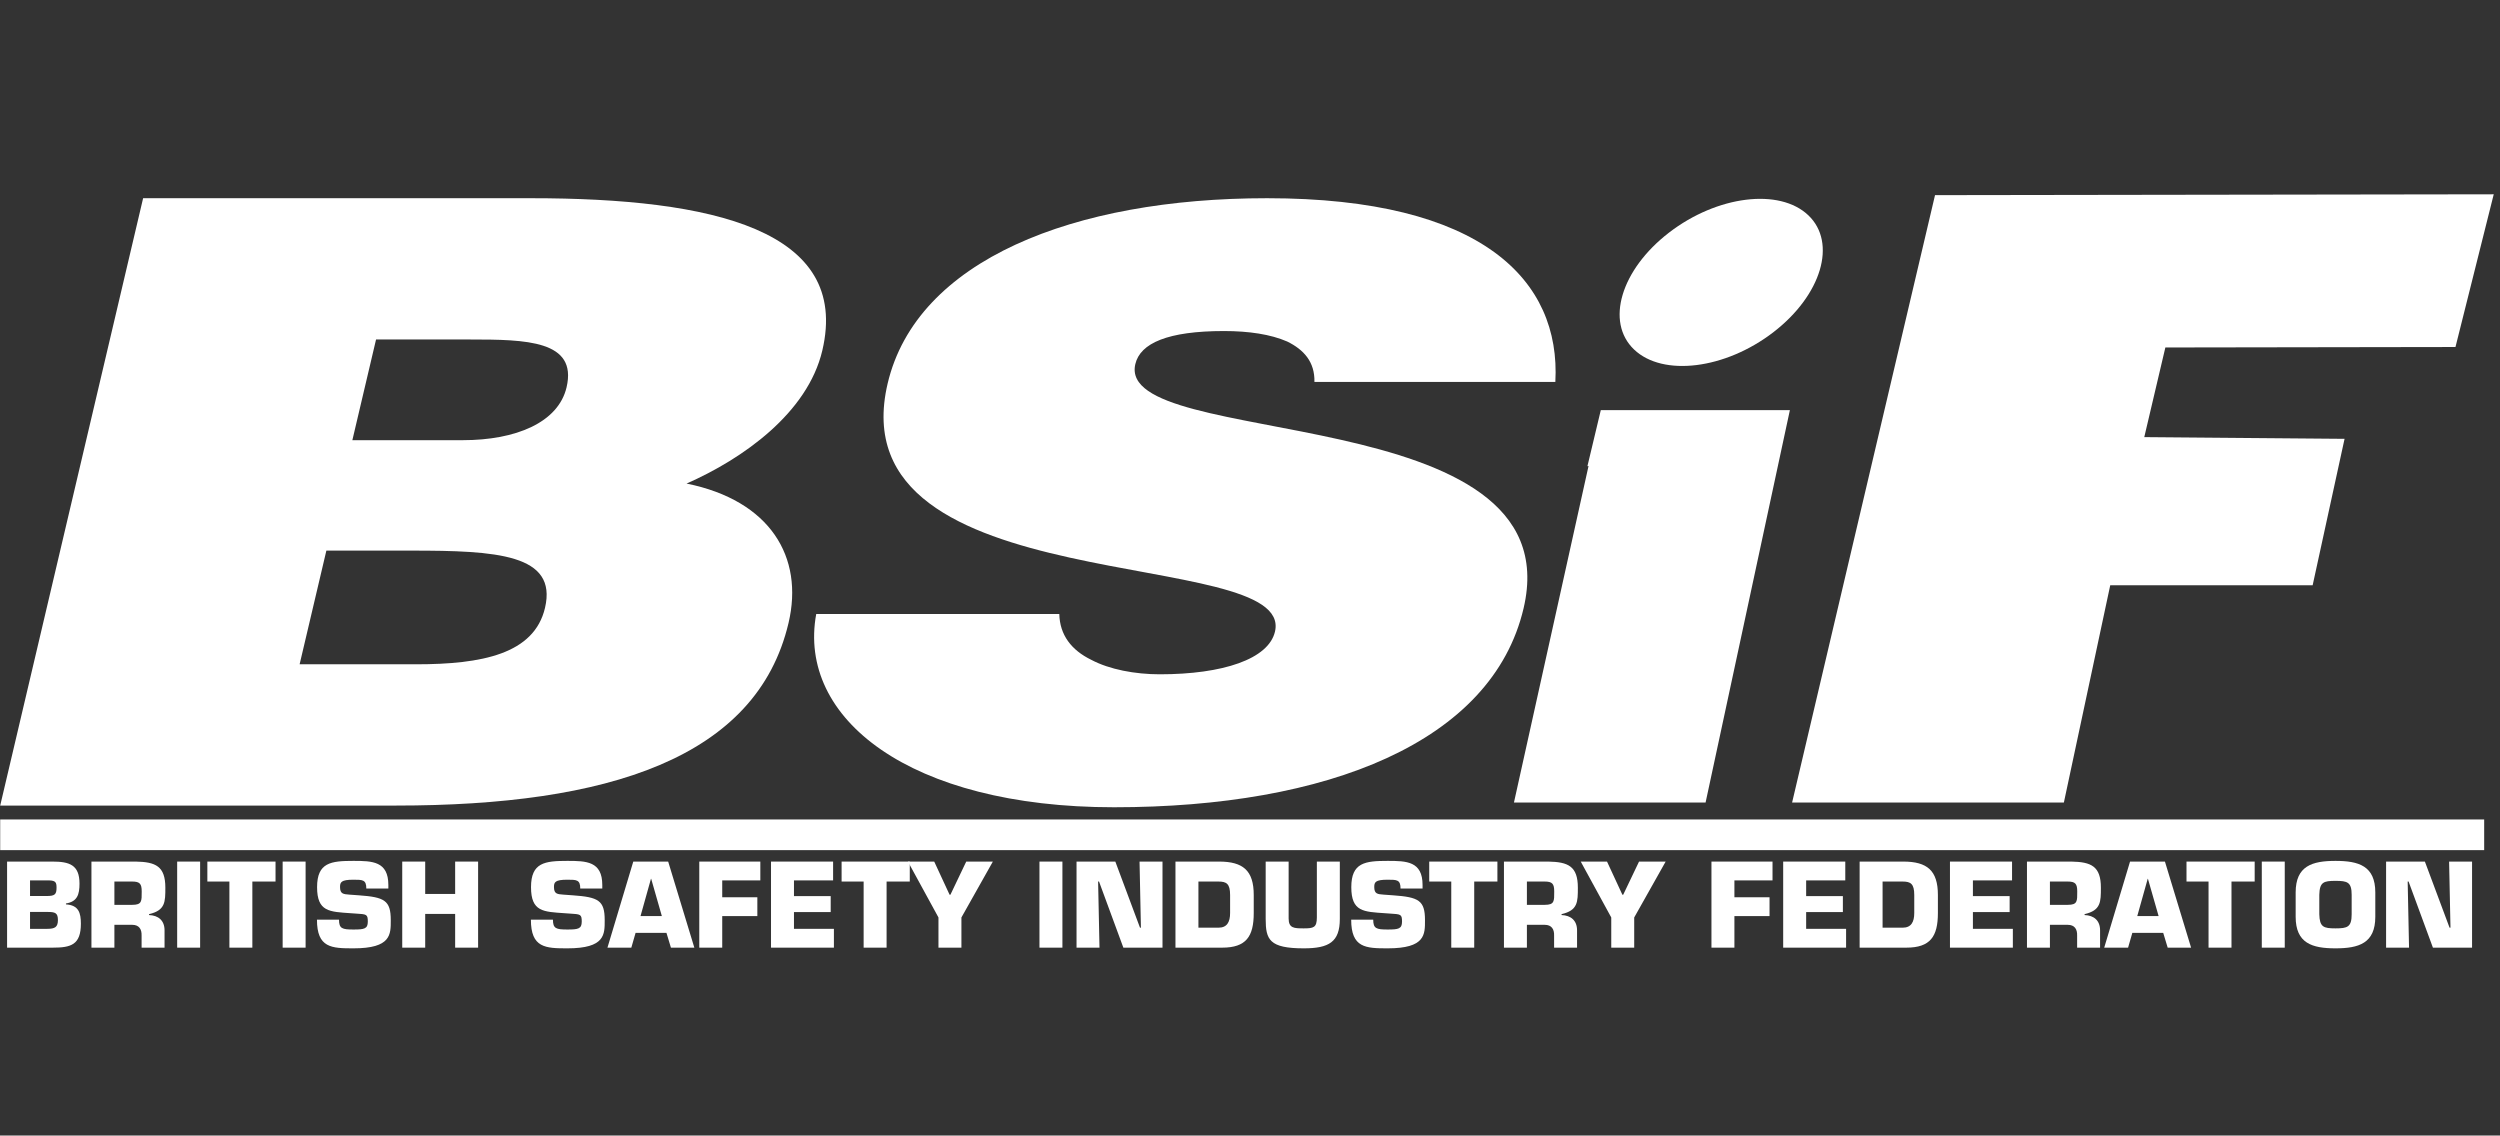
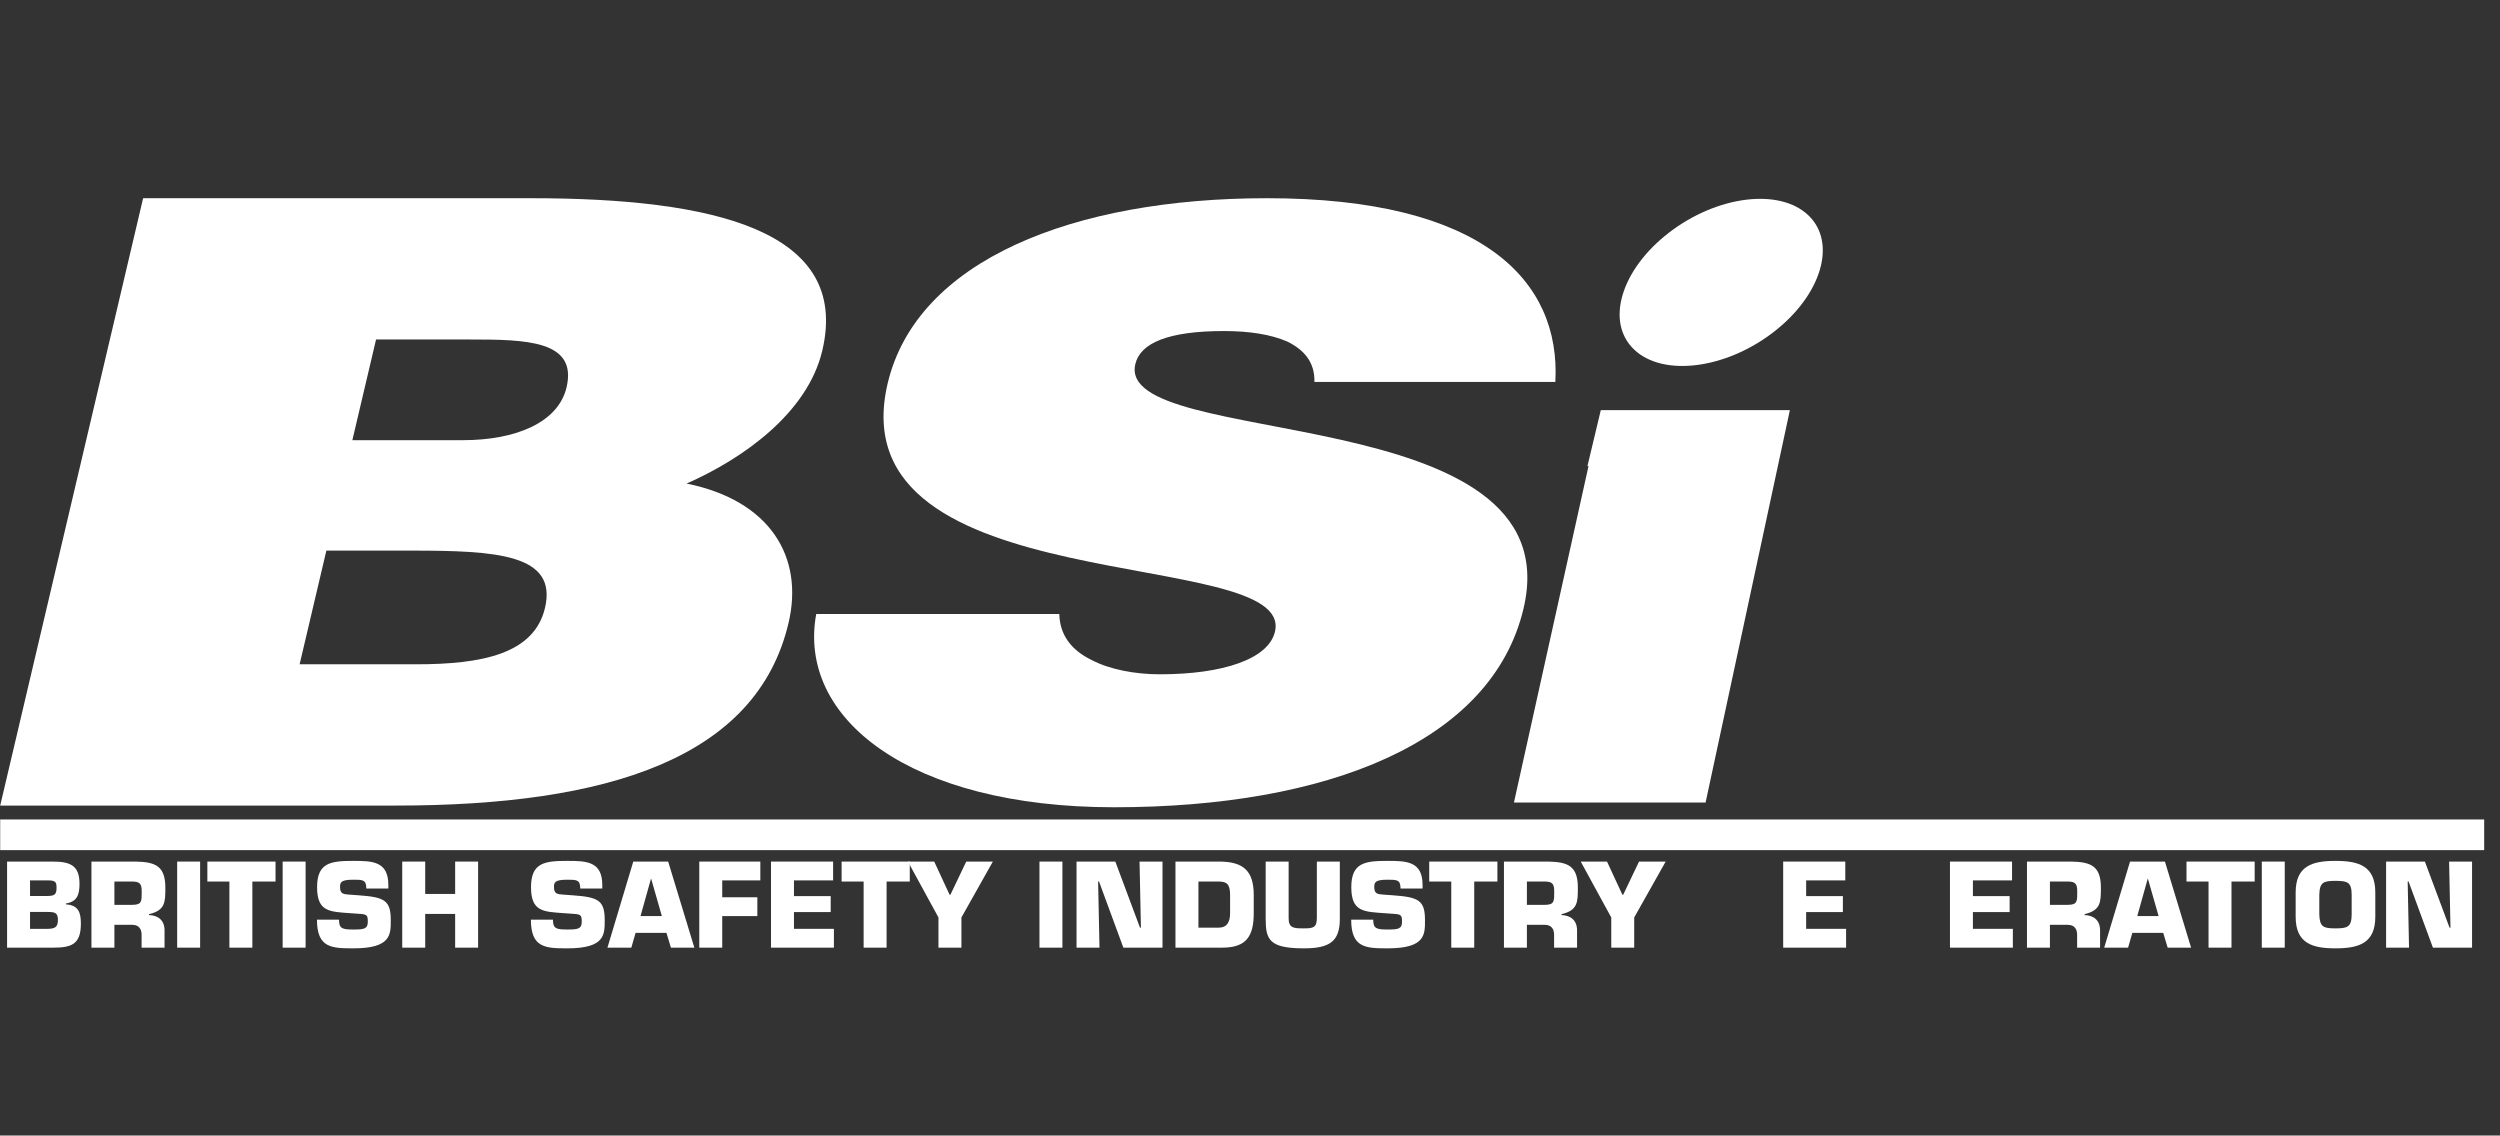
<svg xmlns="http://www.w3.org/2000/svg" xmlns:ns1="http://www.serif.com/" width="100%" height="100%" viewBox="0 0 852 387" version="1.1" xml:space="preserve" style="fill-rule:evenodd;clip-rule:evenodd;stroke-linejoin:round;stroke-miterlimit:2;">
  <rect x="0" y="0" width="852" height="387" fill="#333333" stroke="none" />
  <g transform="matrix(0.501,0,0,0.501,425.917,193.75)">
    <g id="BSIF-Logo-white-2" ns1:id="BSIF Logo white 2" transform="matrix(1,0,0,1,-850,-258.333)">
      <clipPath id="_clip1">
        <rect x="0" y="0" width="1700" height="516.667" />
      </clipPath>
      <g clip-path="url(#_clip1)">
        <g transform="matrix(4.167,0,0,4.167,0,0)">
          <path d="M64.612,100.693L0,100.693L23.331,1.545L86.656,1.545C116.405,1.545 138.829,6.761 134.207,26.404C131.802,36.621 121.247,44.077 112.046,48.128C125.698,50.886 131.225,60.122 128.695,70.873C123.487,93.005 99.127,100.693 64.612,100.693ZM76.698,24.609L61.356,24.609L57.488,41.045L75.521,41.045C84.169,41.045 91.103,38.169 92.457,32.416C94.262,24.746 85.83,24.609 76.698,24.609ZM67.109,59.072L53.246,59.072L48.879,77.63L67.917,77.63C78.637,77.63 87.164,75.955 88.937,68.421C91.006,59.63 80.97,59.072 67.109,59.072Z" style="fill:white;fill-rule:nonzero;" />
          <path d="M266.721,26.243C271.426,30.733 281.61,29.467 289.466,23.418C297.322,17.367 299.876,8.823 295.171,4.335C290.466,-0.154 280.282,1.111 272.426,7.16C264.569,13.21 262.015,21.754 266.721,26.243Z" style="fill:white;fill-rule:nonzero;" />
          <path d="M214.542,31.534C214.614,28.246 212.802,26.273 210.098,24.94C207.385,23.756 203.814,23.229 199.768,23.229C190.619,23.229 186.108,25.204 185.303,28.625C181.958,42.837 256.798,34.021 248.683,68.498C243.538,90.366 216.632,100.969 181.824,100.969C148.434,100.969 130.082,86.439 133.212,69.42L172.893,69.42C172.97,72.823 174.844,75.31 178.114,76.901C181.071,78.476 185.266,79.264 189.295,79.264C199.63,79.264 207.05,76.769 208.101,72.3C211.462,58.016 136.385,67.846 144.869,31.798C149.604,11.674 175.168,1.545 206.806,1.545C241.96,1.545 254.785,14.962 253.87,31.534L214.542,31.534Z" style="fill:white;fill-rule:nonzero;" />
          <path d="M259.289,45.254L259.104,45.299L261.29,36.139L292.157,36.139L278.396,100.194L247.112,100.194L259.289,45.254Z" style="fill:white;fill-rule:nonzero;" />
-           <path d="M292.519,100.194L315.85,1.045L407.056,0.906L400.811,25.836L353.451,25.912L350.008,40.545L382.705,40.825L377.494,64.732L344.451,64.732L336.884,100.194L292.519,100.194Z" style="fill:white;fill-rule:nonzero;" />
          <path d="M4.871,120.815L7.7,120.815C8.917,120.815 9.423,120.534 9.423,119.391C9.423,118.229 8.992,118.06 7.775,118.06L4.871,118.06L4.871,120.815ZM4.871,115.457L7.569,115.457C8.88,115.457 9.198,115.232 9.198,114.108C9.198,113.263 9.068,112.946 8.018,112.909L4.871,112.909L4.871,115.457ZM1.124,109.836L8.506,109.836C11.297,109.836 12.946,110.36 12.946,113.433C12.946,115.213 12.59,116.375 10.735,116.674L10.735,116.824C12.814,116.955 13.17,118.211 13.17,119.972C13.17,123.419 11.559,123.887 8.58,123.887L1.124,123.887L1.124,109.836Z" style="fill:white;fill-rule:nonzero;" />
          <path d="M21.546,116.899C23.157,116.899 23.101,116.3 23.101,114.707C23.101,113.452 22.782,113.095 21.546,113.095L18.642,113.095L18.642,116.899L21.546,116.899ZM14.895,109.836L22.127,109.836C25.368,109.892 26.96,110.586 26.96,114.089C26.96,116.43 26.96,117.799 24.3,118.416L24.3,118.567C25.836,118.622 26.829,119.466 26.829,121.058L26.829,123.887L23.082,123.887L23.082,121.921C23.12,120.871 22.67,120.159 21.546,120.159L18.642,120.159L18.642,123.887L14.895,123.887L14.895,109.836Z" style="fill:white;fill-rule:nonzero;" />
          <rect x="28.89" y="109.836" width="3.747" height="14.051" style="fill:white;fill-rule:nonzero;" />
          <path d="M41.163,123.887L37.416,123.887L37.416,113.095L33.818,113.095L33.818,109.836L44.947,109.836L44.947,113.095L41.163,113.095L41.163,123.887Z" style="fill:white;fill-rule:nonzero;" />
          <rect x="46.109" y="109.836" width="3.747" height="14.051" style="fill:white;fill-rule:nonzero;" />
          <path d="M58.568,115.344C62.728,115.644 63.758,116.169 63.758,119.391C63.758,121.715 63.852,124 57.668,124C54.09,124 51.71,123.925 51.71,119.316L55.308,119.316C55.308,120.778 55.833,120.927 57.668,120.927C59.43,120.927 60.011,120.815 60.011,119.635C60.011,118.416 59.805,118.435 58.043,118.323L57.219,118.266C53.753,118.022 51.73,118.042 51.73,114.013C51.73,109.985 53.997,109.723 57.668,109.723C60.741,109.723 63.365,109.78 63.365,113.658L63.365,114.239L59.767,114.239C59.767,112.795 59.168,112.795 57.668,112.795C55.645,112.795 55.477,113.208 55.477,113.995C55.477,115.12 56.02,115.157 57.013,115.232L58.568,115.344Z" style="fill:white;fill-rule:nonzero;" />
          <path d="M78.016,123.887L74.269,123.887L74.269,118.38L69.379,118.38L69.379,123.887L65.631,123.887L65.631,109.836L69.379,109.836L69.379,115.12L74.269,115.12L74.269,109.836L78.016,109.836L78.016,123.887Z" style="fill:white;fill-rule:nonzero;" />
          <path d="M93.492,115.344C97.651,115.644 98.682,116.169 98.682,119.391C98.682,121.715 98.776,124 92.592,124C89.014,124 86.634,123.925 86.634,119.316L90.232,119.316C90.232,120.778 90.756,120.927 92.592,120.927C94.354,120.927 94.935,120.815 94.935,119.635C94.935,118.416 94.729,118.435 92.967,118.323L92.143,118.266C88.677,118.022 86.654,118.042 86.654,114.013C86.654,109.985 88.92,109.723 92.592,109.723C95.665,109.723 98.288,109.78 98.288,113.658L98.288,114.239L94.691,114.239C94.691,112.795 94.092,112.795 92.592,112.795C90.569,112.795 90.4,113.208 90.4,113.995C90.4,115.12 90.944,115.157 91.937,115.232L93.492,115.344Z" style="fill:white;fill-rule:nonzero;" />
          <path d="M106.27,112.646L106.233,112.646L104.528,118.735L108.012,118.735L106.27,112.646ZM103.723,121.47L103.029,123.887L99.131,123.887L103.348,109.836L109.043,109.836L113.315,123.887L109.493,123.887L108.762,121.47L103.723,121.47Z" style="fill:white;fill-rule:nonzero;" />
          <path d="M117.868,115.662L123.601,115.662L123.601,118.735L117.868,118.735L117.868,123.887L114.121,123.887L114.121,109.836L124.088,109.836L124.088,112.909L117.868,112.909L117.868,115.662Z" style="fill:white;fill-rule:nonzero;" />
          <path d="M129.578,115.474L135.574,115.474L135.574,118.079L129.578,118.079L129.578,120.815L136.098,120.815L136.098,123.887L125.832,123.887L125.832,109.836L135.967,109.836L135.967,112.909L129.578,112.909L129.578,115.474Z" style="fill:white;fill-rule:nonzero;" />
          <path d="M144.698,123.887L140.951,123.887L140.951,113.095L137.354,113.095L137.354,109.836L148.483,109.836L148.483,113.095L144.698,113.095L144.698,123.887Z" style="fill:white;fill-rule:nonzero;" />
          <path d="M156.914,118.96L156.914,123.887L153.167,123.887L153.167,118.96L148.183,109.836L152.474,109.836L154.984,115.251L155.116,115.251L157.7,109.836L162.047,109.836L156.914,118.96Z" style="fill:white;fill-rule:nonzero;" />
          <rect x="169.654" y="109.836" width="3.747" height="14.051" style="fill:white;fill-rule:nonzero;" />
          <path d="M179.453,123.887L175.706,123.887L175.706,109.836L182.039,109.836L186.066,120.627L186.217,120.627L185.992,109.836L189.739,109.836L189.739,123.887L183.35,123.887L179.378,113.095L179.229,113.095L179.453,123.887Z" style="fill:white;fill-rule:nonzero;" />
          <path d="M195.604,120.627L198.882,120.627C200.269,120.627 200.775,119.71 200.775,118.229L200.775,115.288C200.775,113.469 200.194,113.095 198.882,113.095L195.604,113.095L195.604,120.627ZM191.856,109.836L198.976,109.836C202.891,109.836 204.634,111.298 204.634,115.288L204.634,118.229C204.634,122.07 203.397,123.887 199.481,123.887L191.856,123.887L191.856,109.836Z" style="fill:white;fill-rule:nonzero;" />
          <path d="M218.687,109.836L218.687,119.204C218.687,122.951 216.925,124 212.804,124C207.183,124 206.583,122.576 206.583,119.204L206.583,109.836L210.33,109.836L210.33,119.129C210.33,120.721 211.229,120.74 212.804,120.74C214.396,120.74 214.938,120.609 214.938,118.96L214.938,109.836L218.687,109.836Z" style="fill:white;fill-rule:nonzero;" />
          <path d="M227.399,115.344C231.558,115.644 232.589,116.169 232.589,119.391C232.589,121.715 232.682,124 226.499,124C222.921,124 220.542,123.925 220.542,119.316L224.139,119.316C224.139,120.778 224.663,120.927 226.499,120.927C228.261,120.927 228.841,120.815 228.841,119.635C228.841,118.416 228.635,118.435 226.874,118.323L226.05,118.266C222.583,118.022 220.56,118.042 220.56,114.013C220.56,109.985 222.827,109.723 226.499,109.723C229.571,109.723 232.194,109.78 232.194,113.658L232.194,114.239L228.598,114.239C228.598,112.795 227.997,112.795 226.499,112.795C224.476,112.795 224.308,113.208 224.308,113.995C224.308,115.12 224.851,115.157 225.843,115.232L227.399,115.344Z" style="fill:white;fill-rule:nonzero;" />
          <path d="M240.626,123.887L236.879,123.887L236.879,113.095L233.282,113.095L233.282,109.836L244.411,109.836L244.411,113.095L240.626,113.095L240.626,123.887Z" style="fill:white;fill-rule:nonzero;" />
          <path d="M252.13,116.899C253.741,116.899 253.685,116.3 253.685,114.707C253.685,113.452 253.366,113.095 252.13,113.095L249.226,113.095L249.226,116.899L252.13,116.899ZM245.479,109.836L252.71,109.836C255.952,109.892 257.544,110.586 257.544,114.089C257.544,116.43 257.544,117.799 254.884,118.416L254.884,118.567C256.42,118.622 257.413,119.466 257.413,121.058L257.413,123.887L253.666,123.887L253.666,121.921C253.704,120.871 253.254,120.159 252.13,120.159L249.226,120.159L249.226,123.887L245.479,123.887L245.479,109.836Z" style="fill:white;fill-rule:nonzero;" />
          <path d="M266.743,118.96L266.743,123.887L262.997,123.887L262.997,118.96L258.014,109.836L262.304,109.836L264.813,115.251L264.945,115.251L267.531,109.836L271.878,109.836L266.743,118.96Z" style="fill:white;fill-rule:nonzero;" />
-           <path d="M283.101,115.662L288.834,115.662L288.834,118.735L283.101,118.735L283.101,123.887L279.354,123.887L279.354,109.836L289.321,109.836L289.321,112.909L283.101,112.909L283.101,115.662Z" style="fill:white;fill-rule:nonzero;" />
          <path d="M294.812,115.474L300.807,115.474L300.807,118.079L294.812,118.079L294.812,120.815L301.331,120.815L301.331,123.887L291.063,123.887L291.063,109.836L301.2,109.836L301.2,112.909L294.812,112.909L294.812,115.474Z" style="fill:white;fill-rule:nonzero;" />
-           <path d="M307.289,120.627L310.567,120.627C311.954,120.627 312.46,119.71 312.46,118.229L312.46,115.288C312.46,113.469 311.88,113.095 310.567,113.095L307.289,113.095L307.289,120.627ZM303.542,109.836L310.662,109.836C314.577,109.836 316.319,111.298 316.319,115.288L316.319,118.229C316.319,122.07 315.083,123.887 311.167,123.887L303.542,123.887L303.542,109.836Z" style="fill:white;fill-rule:nonzero;" />
          <path d="M322.034,115.474L328.03,115.474L328.03,118.079L322.034,118.079L322.034,120.815L328.555,120.815L328.555,123.887L318.288,123.887L318.288,109.836L328.424,109.836L328.424,112.909L322.034,112.909L322.034,115.474Z" style="fill:white;fill-rule:nonzero;" />
          <path d="M337.511,116.899C339.122,116.899 339.065,116.3 339.065,114.707C339.065,113.452 338.747,113.095 337.511,113.095L334.606,113.095L334.606,116.899L337.511,116.899ZM330.859,109.836L338.091,109.836C341.333,109.892 342.926,110.586 342.926,114.089C342.926,116.43 342.926,117.799 340.265,118.416L340.265,118.567C341.802,118.622 342.794,119.466 342.794,121.058L342.794,123.887L339.047,123.887L339.047,121.921C339.085,120.871 338.635,120.159 337.511,120.159L334.606,120.159L334.606,123.887L330.859,123.887L330.859,109.836Z" style="fill:white;fill-rule:nonzero;" />
          <path d="M350.607,112.646L350.57,112.646L348.864,118.735L352.35,118.735L350.607,112.646ZM348.059,121.47L347.366,123.887L343.469,123.887L347.685,109.836L353.381,109.836L357.651,123.887L353.83,123.887L353.1,121.47L348.059,121.47Z" style="fill:white;fill-rule:nonzero;" />
          <path d="M364.246,123.887L360.5,123.887L360.5,113.095L356.902,113.095L356.902,109.836L368.031,109.836L368.031,113.095L364.246,113.095L364.246,123.887Z" style="fill:white;fill-rule:nonzero;" />
          <rect x="369.193" y="109.836" width="3.747" height="14.051" style="fill:white;fill-rule:nonzero;" />
          <path d="M383.863,118.435L383.863,115.268C383.863,113.19 383.17,112.983 381.222,112.983C379.272,112.983 378.636,113.19 378.58,115.268L378.58,118.435C378.636,120.534 379.272,120.74 381.222,120.74C383.17,120.74 383.863,120.534 383.863,118.435ZM374.721,118.847L374.721,114.875C374.721,110.548 377.418,109.723 381.222,109.723C385.024,109.723 387.723,110.548 387.723,114.875L387.723,118.847C387.723,123.176 385.024,124 381.222,124C377.418,124 374.721,123.176 374.721,118.847Z" style="fill:white;fill-rule:nonzero;" />
          <path d="M393.231,123.887L389.484,123.887L389.484,109.836L395.817,109.836L399.845,120.627L399.995,120.627L399.77,109.836L403.518,109.836L403.518,123.887L397.128,123.887L393.156,113.095L393.007,113.095L393.231,123.887Z" style="fill:white;fill-rule:nonzero;" />
          <path d="M0,105.464L405.496,105.464" style="fill:none;fill-rule:nonzero;" />
          <rect x="0" y="102.964" width="405.496" height="5" style="fill:white;fill-rule:nonzero;" />
        </g>
      </g>
    </g>
    <g id="BSIF-Logo-white-21" ns1:id="BSIF Logo white 2">
        </g>
  </g>
</svg>